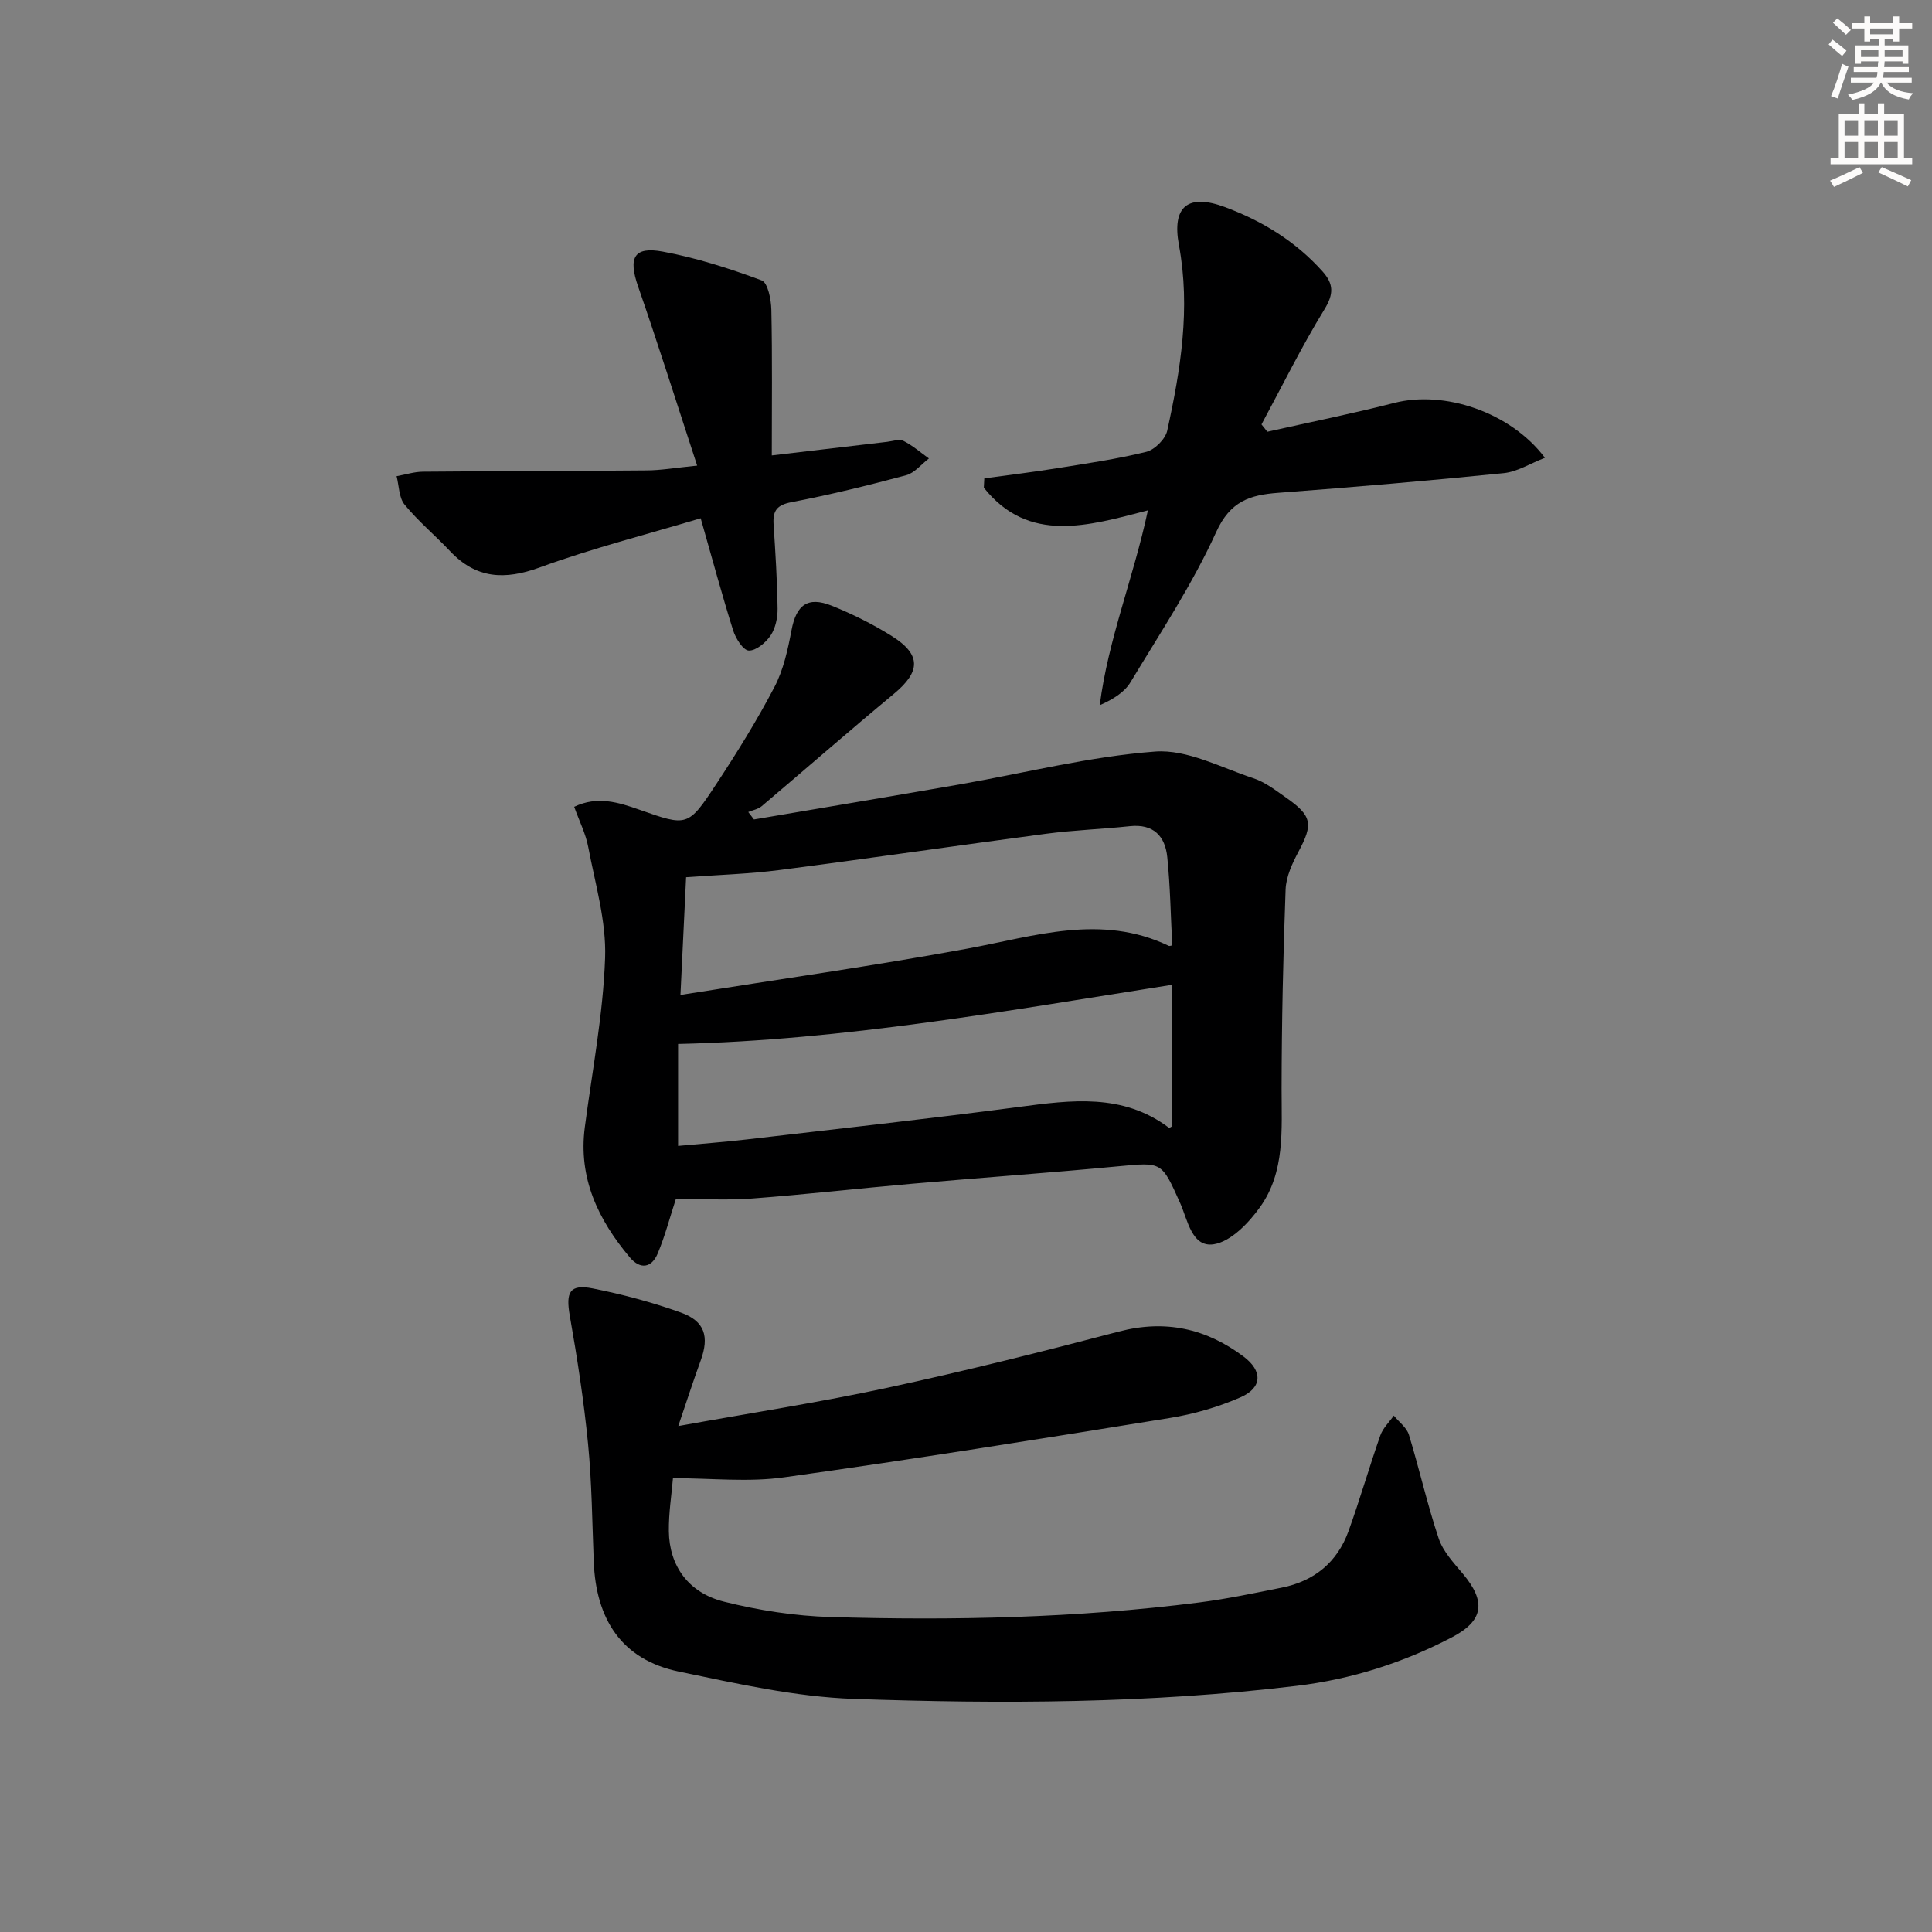
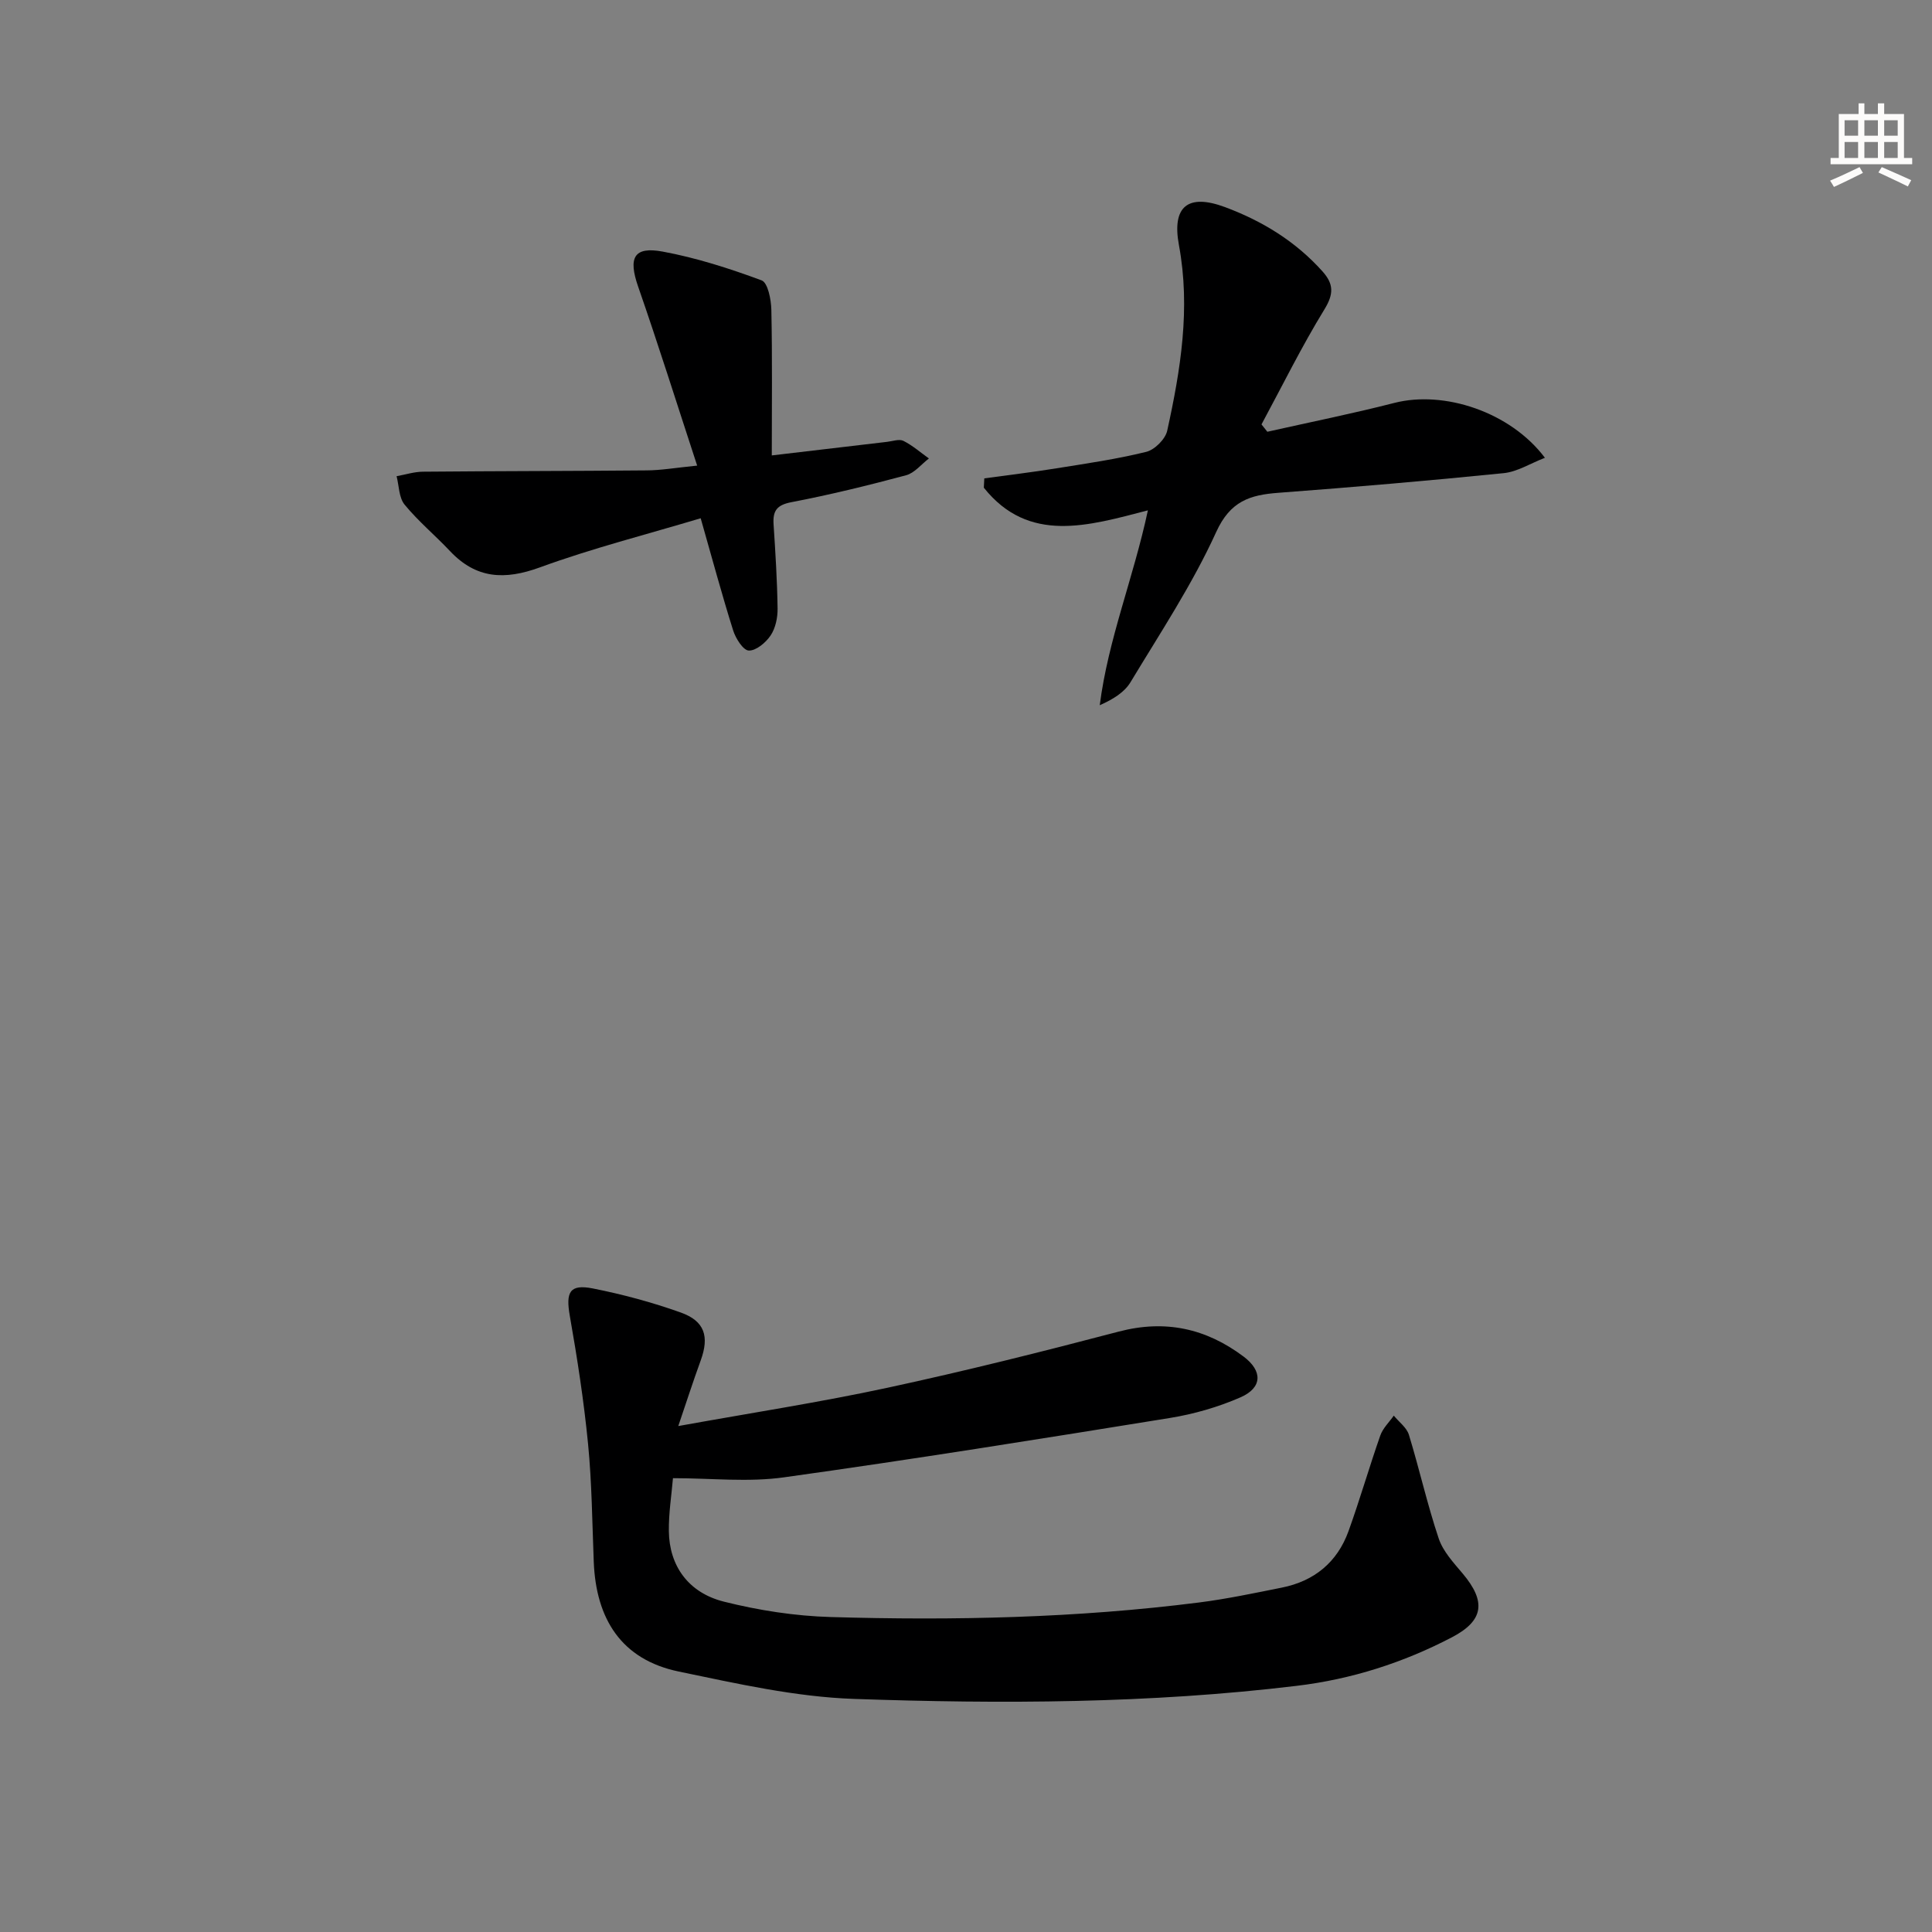
<svg xmlns="http://www.w3.org/2000/svg" enable-background="new 0 0 400 400" viewBox="0 0 400 400">
  <rect x="0" y="0" width="400" height="400" fill="#808080" stroke="none" />
  <g fill="#000001">
-     <path d="m139.94 248.2c-1.26 3.87-2.25 7.69-3.76 11.3-1.27 3.04-3.63 3.39-5.8.81-6.52-7.77-10.68-16.39-9.3-26.93 1.53-11.68 3.79-23.33 4.2-35.05.27-7.61-2.05-15.34-3.49-22.96-.51-2.73-1.83-5.31-2.91-8.33 4.8-2.31 9.18-.92 13.53.61 9.88 3.47 10.03 3.59 15.89-5.32 4.29-6.52 8.43-13.18 12.04-20.09 1.87-3.58 2.78-7.77 3.54-11.79.98-5.18 3.33-7.04 8.31-5.05 4.3 1.73 8.53 3.83 12.45 6.29 6.14 3.86 5.98 7.36.42 11.97-9.22 7.64-18.23 15.53-27.37 23.26-.74.62-1.84.81-2.77 1.2.39.51.79 1.02 1.18 1.54 14.13-2.4 28.27-4.76 42.39-7.22 13.55-2.36 27.02-5.81 40.67-6.84 6.61-.49 13.61 3.31 20.32 5.52 2.46.81 4.66 2.53 6.83 4.05 5.35 3.74 5.57 5.47 2.56 11.1-1.3 2.44-2.6 5.22-2.7 7.9-.51 13.74-.81 27.49-.83 41.23-.01 8.51.76 17.23-4.47 24.53-2.35 3.28-6.01 7.11-9.56 7.68-4.57.72-5.41-5.04-6.97-8.52-3.86-8.62-3.72-8.48-12.8-7.62-14.22 1.35-28.48 2.36-42.71 3.61-11.09.97-22.16 2.24-33.26 3.07-5.26.38-10.57.05-15.63.05zm102.76-52.46c-.32-6.08-.41-12.21-1.03-18.29-.44-4.34-2.86-6.92-7.74-6.4-5.77.62-11.59.81-17.34 1.57-18.41 2.43-36.77 5.13-55.19 7.51-6.34.82-12.76 1-19.35 1.49-.38 7.95-.75 15.66-1.17 24.37 20.47-3.26 39.99-6.01 59.36-9.58 13.97-2.57 27.72-7.3 41.75-.58.13.07.33-.03.71-.09zm-.09 8.16c-34.22 5.38-67.93 11.46-102.22 12.24v21.11c5.03-.47 9.63-.81 14.21-1.34 18.78-2.19 37.58-4.26 56.33-6.73 10.84-1.43 21.5-2.89 31.07 4.3.12.09.54-.23.62-.26-.01-9.71-.01-19.31-.01-29.32z" />
    <path d="m139.33 306.04c-.29 3.45-.9 7.22-.85 10.99.09 7.13 4.01 12.73 11.42 14.58 7.19 1.8 14.7 2.97 22.1 3.18 25.46.75 50.91.2 76.23-3.01 5.75-.73 11.45-1.94 17.15-3.08 6.71-1.34 11.48-5.24 13.81-11.68 2.36-6.54 4.28-13.24 6.58-19.8.53-1.52 1.84-2.76 2.8-4.13 1.07 1.32 2.67 2.47 3.13 3.97 2.18 7.12 3.8 14.42 6.17 21.47.9 2.69 3.1 5.04 4.99 7.29 4.83 5.75 4.37 9.7-2.23 13.15-10.08 5.27-20.8 8.7-32.13 10.06-30.49 3.68-61.13 3.77-91.72 2.71-12.13-.42-24.26-3.18-36.23-5.66-11.95-2.48-17.16-10.94-17.62-22.74-.32-8.14-.39-16.32-1.18-24.42-.87-8.87-2.23-17.71-3.78-26.5-.86-4.89-.04-6.61 4.77-5.66 6.16 1.22 12.29 2.87 18.2 4.98 4.99 1.78 5.93 4.98 4.14 9.91-1.56 4.29-2.97 8.64-4.65 13.6 15.16-2.74 29.35-4.92 43.36-7.94 16.04-3.46 31.97-7.45 47.84-11.62 9.64-2.53 18.09-.65 25.85 5.18 3.95 2.97 3.9 6.43-.62 8.42-4.65 2.04-9.71 3.49-14.73 4.3-26.54 4.29-53.08 8.55-79.7 12.26-7.46 1.07-15.17.19-23.1.19z" />
    <path d="m237.66 105.66c-12.32 3.2-24.68 6.98-33.97-4.69.03-.64.06-1.29.1-1.93 4.98-.68 9.98-1.28 14.94-2.08 6.22-1 12.49-1.9 18.59-3.41 1.75-.43 3.96-2.64 4.34-4.38 2.78-12.64 4.85-25.34 2.43-38.4-1.51-8.09 1.9-10.72 9.51-7.9 7.74 2.88 14.63 7.09 20.2 13.31 2.32 2.59 2.38 4.66.41 7.87-4.73 7.71-8.73 15.85-13.03 23.82.4.51.8 1.01 1.21 1.52 8.77-1.97 17.58-3.74 26.29-5.97 10.29-2.64 24.01 1.84 31.18 11.36-3.05 1.18-5.72 2.9-8.54 3.18-15.53 1.57-31.09 2.9-46.66 4.07-5.88.44-9.95 1.72-12.86 8.12-4.92 10.82-11.57 20.86-17.74 31.09-1.26 2.09-3.58 3.53-6.37 4.77 1.75-13.7 6.97-26.31 9.97-40.35z" />
    <path d="m144.34 96.4c-4.23-12.9-8.04-25.04-12.22-37.06-2.07-5.95-.94-8.37 5.09-7.25 6.97 1.29 13.82 3.49 20.48 5.96 1.28.47 1.97 3.98 2.01 6.11.21 9.89.09 19.79.09 30.13 8.43-.99 16.15-1.91 23.87-2.81 1.14-.13 2.51-.64 3.39-.2 1.89.95 3.53 2.4 5.27 3.64-1.57 1.2-2.97 3.01-4.73 3.48-7.85 2.1-15.75 4.04-23.73 5.57-3.04.58-3.88 1.79-3.7 4.59.38 5.81.75 11.62.83 17.43.03 1.88-.43 4.06-1.44 5.57-.99 1.48-3.01 3.18-4.52 3.13-1.16-.04-2.72-2.51-3.24-4.17-2.32-7.36-4.32-14.82-6.72-23.22-11.21 3.36-22.45 6.21-33.29 10.17-7.29 2.66-13.18 2.38-18.6-3.36-3.08-3.27-6.57-6.17-9.41-9.63-1.19-1.45-1.15-3.9-1.66-5.89 1.82-.32 3.64-.92 5.46-.93 15.42-.14 30.85-.13 46.27-.27 2.97-.01 5.93-.53 10.5-.99z" />
  </g>
-   <path d="m378.6 9.2.8-1c.9.7 1.9 1.4 2.9 2.3l-.9 1.1c-1.1-.9-2-1.7-2.8-2.4zm.5 10.7c.9-2.1 1.6-4.3 2.3-6.7.4.2.8.4 1.3.6-.7 2.1-1.5 4.3-2.2 6.6zm.4-15.2.9-.9c1 .8 2 1.6 2.8 2.4l-1 1c-1-.9-1.9-1.8-2.7-2.5zm12.5-1.3h1.2v1.4h2.7v1.1h-2.7v2.7h-1.2v-.5h-1.8v1.3h4.9v3.8h-1.2v-.5h-3.7c0 .4-.1.9-.1 1.2h5.1v1h-5.2c0 .5-.1.9-.2 1.2h6v1h-5.2c1.1 1.3 2.9 2 5.5 2.2-.4.4-.7.8-.9 1.3-2.9-.5-4.8-1.6-5.7-3.5h-.1c-.8 1.7-2.7 2.9-5.9 3.6-.2-.4-.6-.8-.9-1.1 2.8-.6 4.6-1.4 5.4-2.5h-4.8v-1h5.3c.1-.3.2-.7.2-1.2h-4.9v-1h5c0-.4 0-.8.1-1.2h-3.6v.5h-1.2v-3.8h4.9v-1.3h-1.8v.5h-1.2v-2.7h-2.6v-1.1h2.6v-1.4h1.2v1.4h4.7v-1.4zm-6.7 8.4h3.6c0-.4 0-.9 0-1.4h-3.6zm1.9-4.7h4.7v-1.2h-4.7zm6.7 3.3h-3.7v1.4h3.7z" fill="#fcfbfa" />
  <path d="m384.7 21.4h1.3v2.2h2.8v-2.2h1.3v2.2h4.1v9.1h1.7v1.3h-16.9v-1.3h1.7v-9.1h4.1v-2.2zm.3 13.2.7 1.2c-1.8.9-3.8 1.9-6 2.9-.2-.4-.5-.8-.8-1.3 2.4-1 4.4-2 6.1-2.8zm-3.1-6.5h2.8v-3.2h-2.8zm0 4.6h2.8v-3.3h-2.8zm4.1-4.6h2.8v-3.2h-2.8zm0 4.6h2.8v-3.3h-2.8zm3.6 1.9c2.1.9 4.1 1.8 6.1 2.7l-.7 1.3c-2.2-1.1-4.2-2-6.1-2.9zm3.3-9.7h-2.8v3.2h2.8zm-2.8 7.8h2.8v-3.3h-2.8z" fill="#fcfbfa" />
</svg>